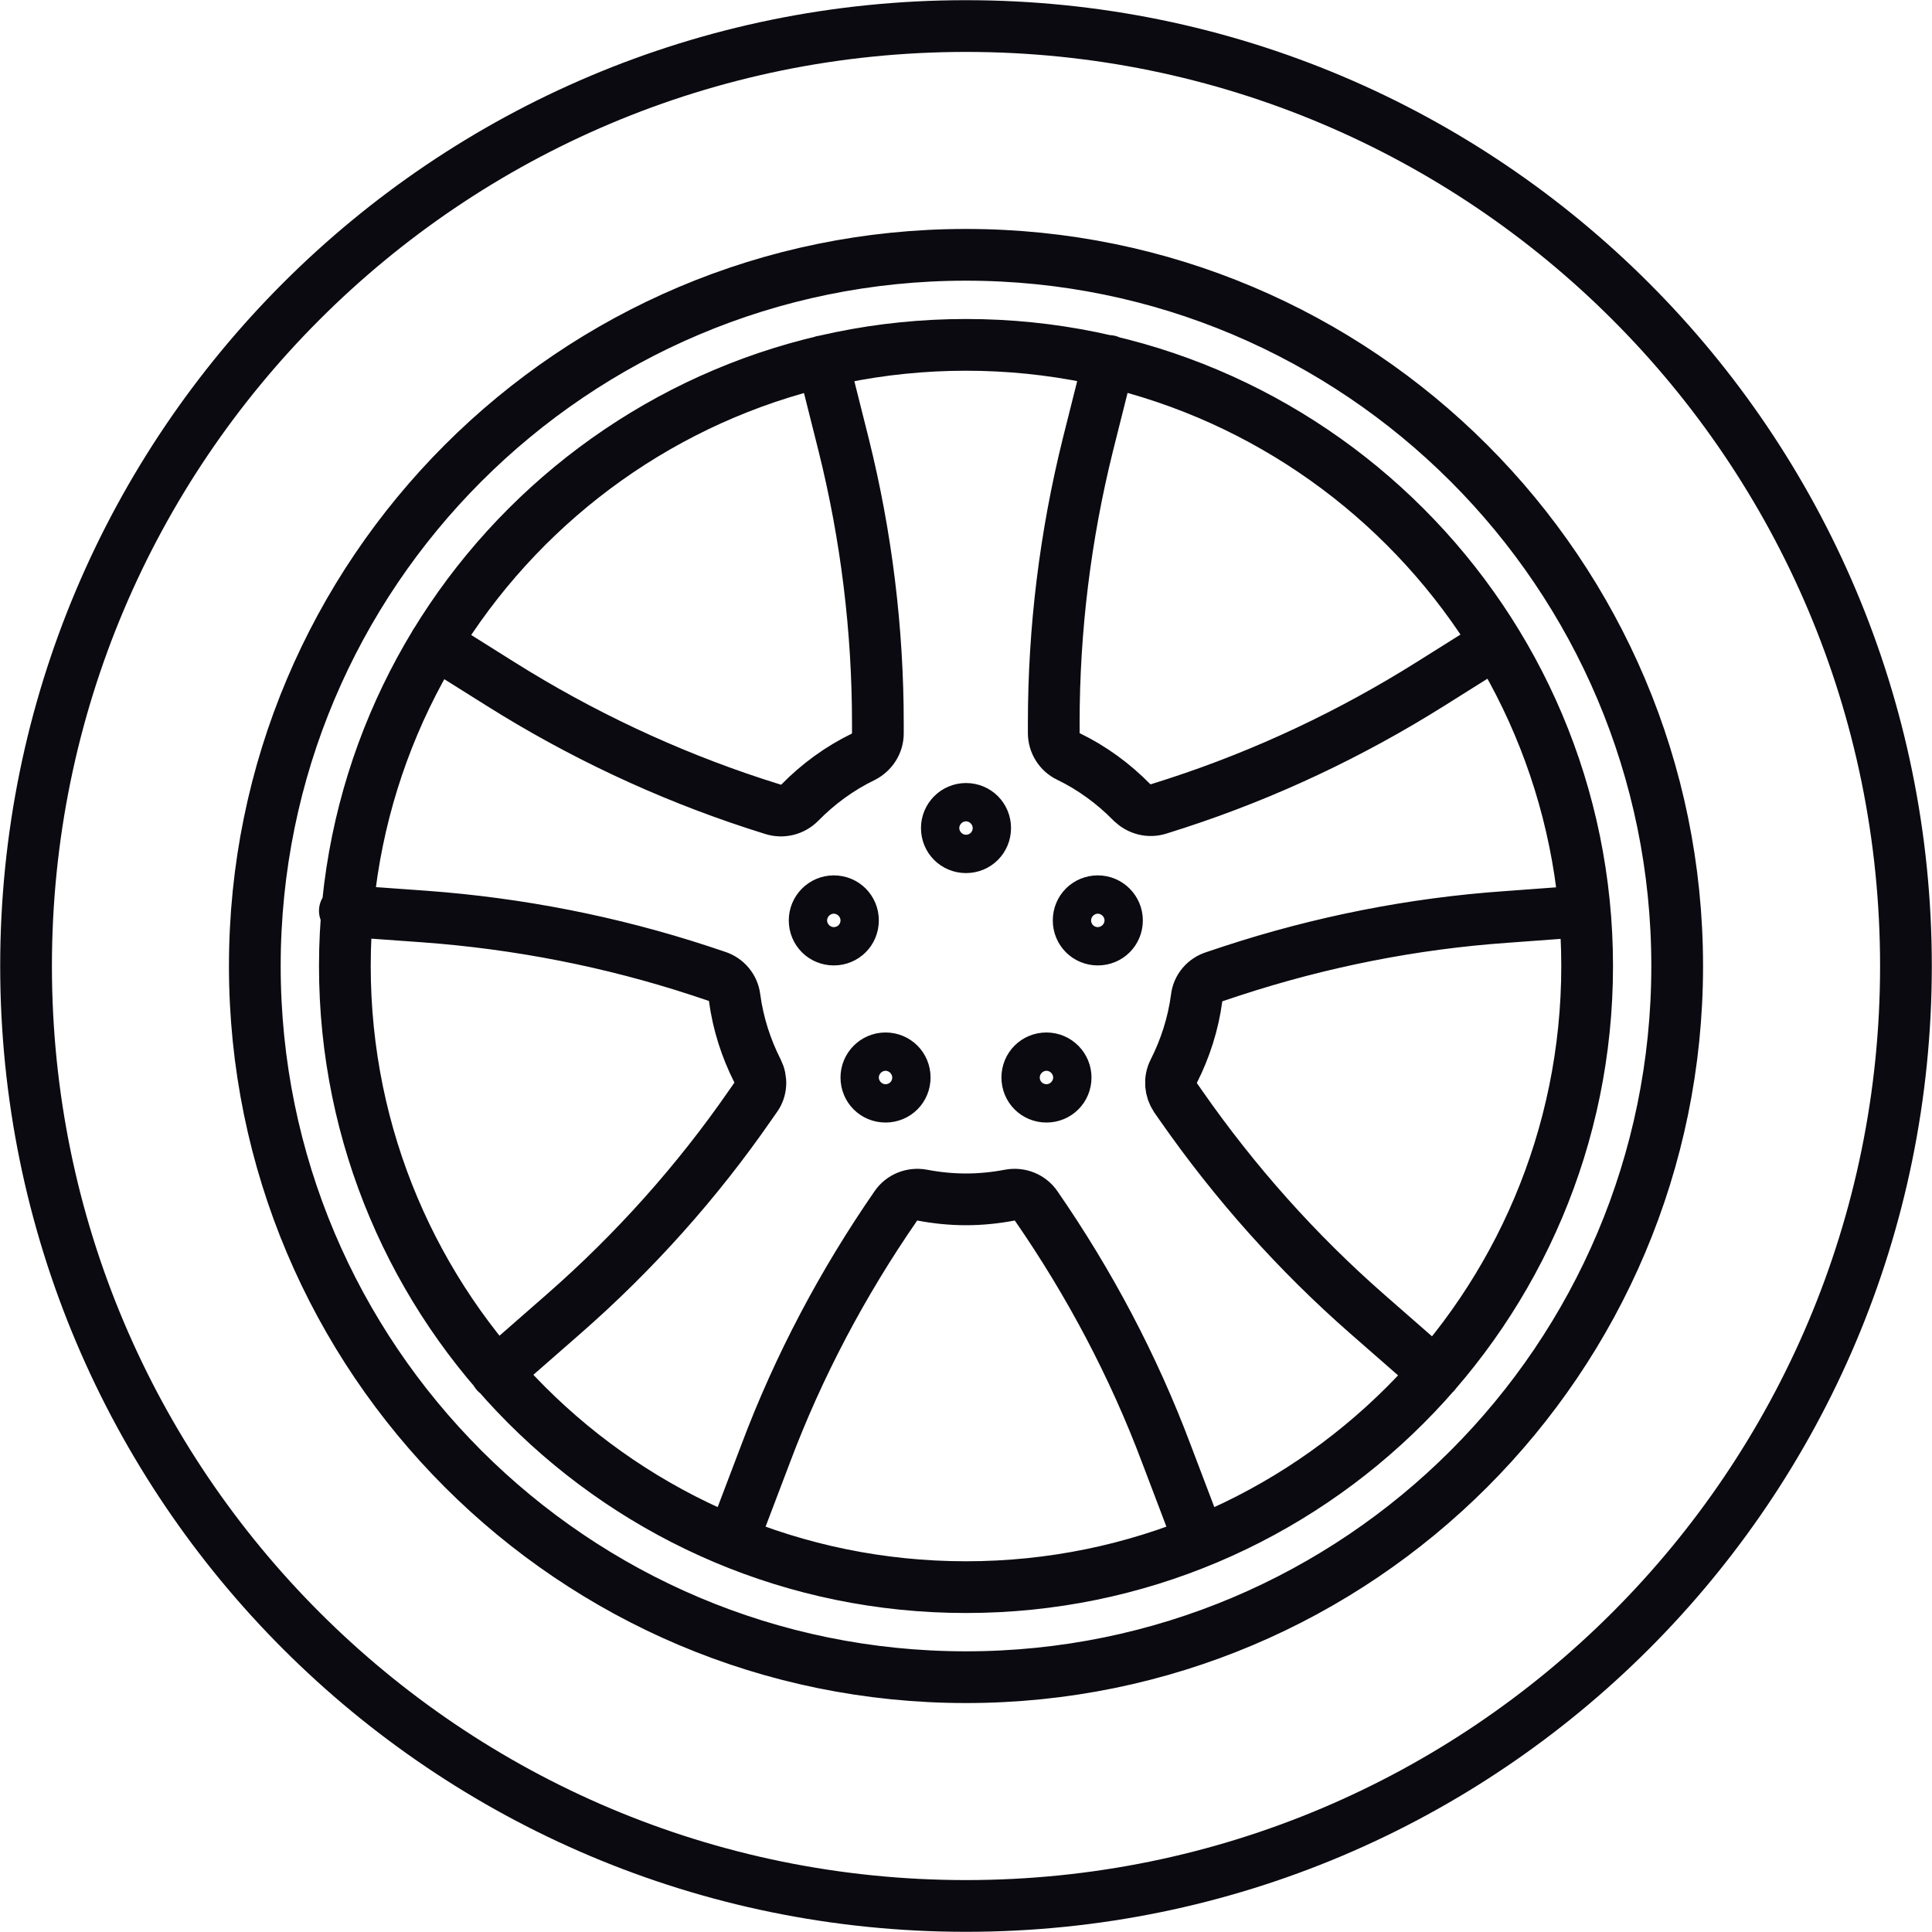
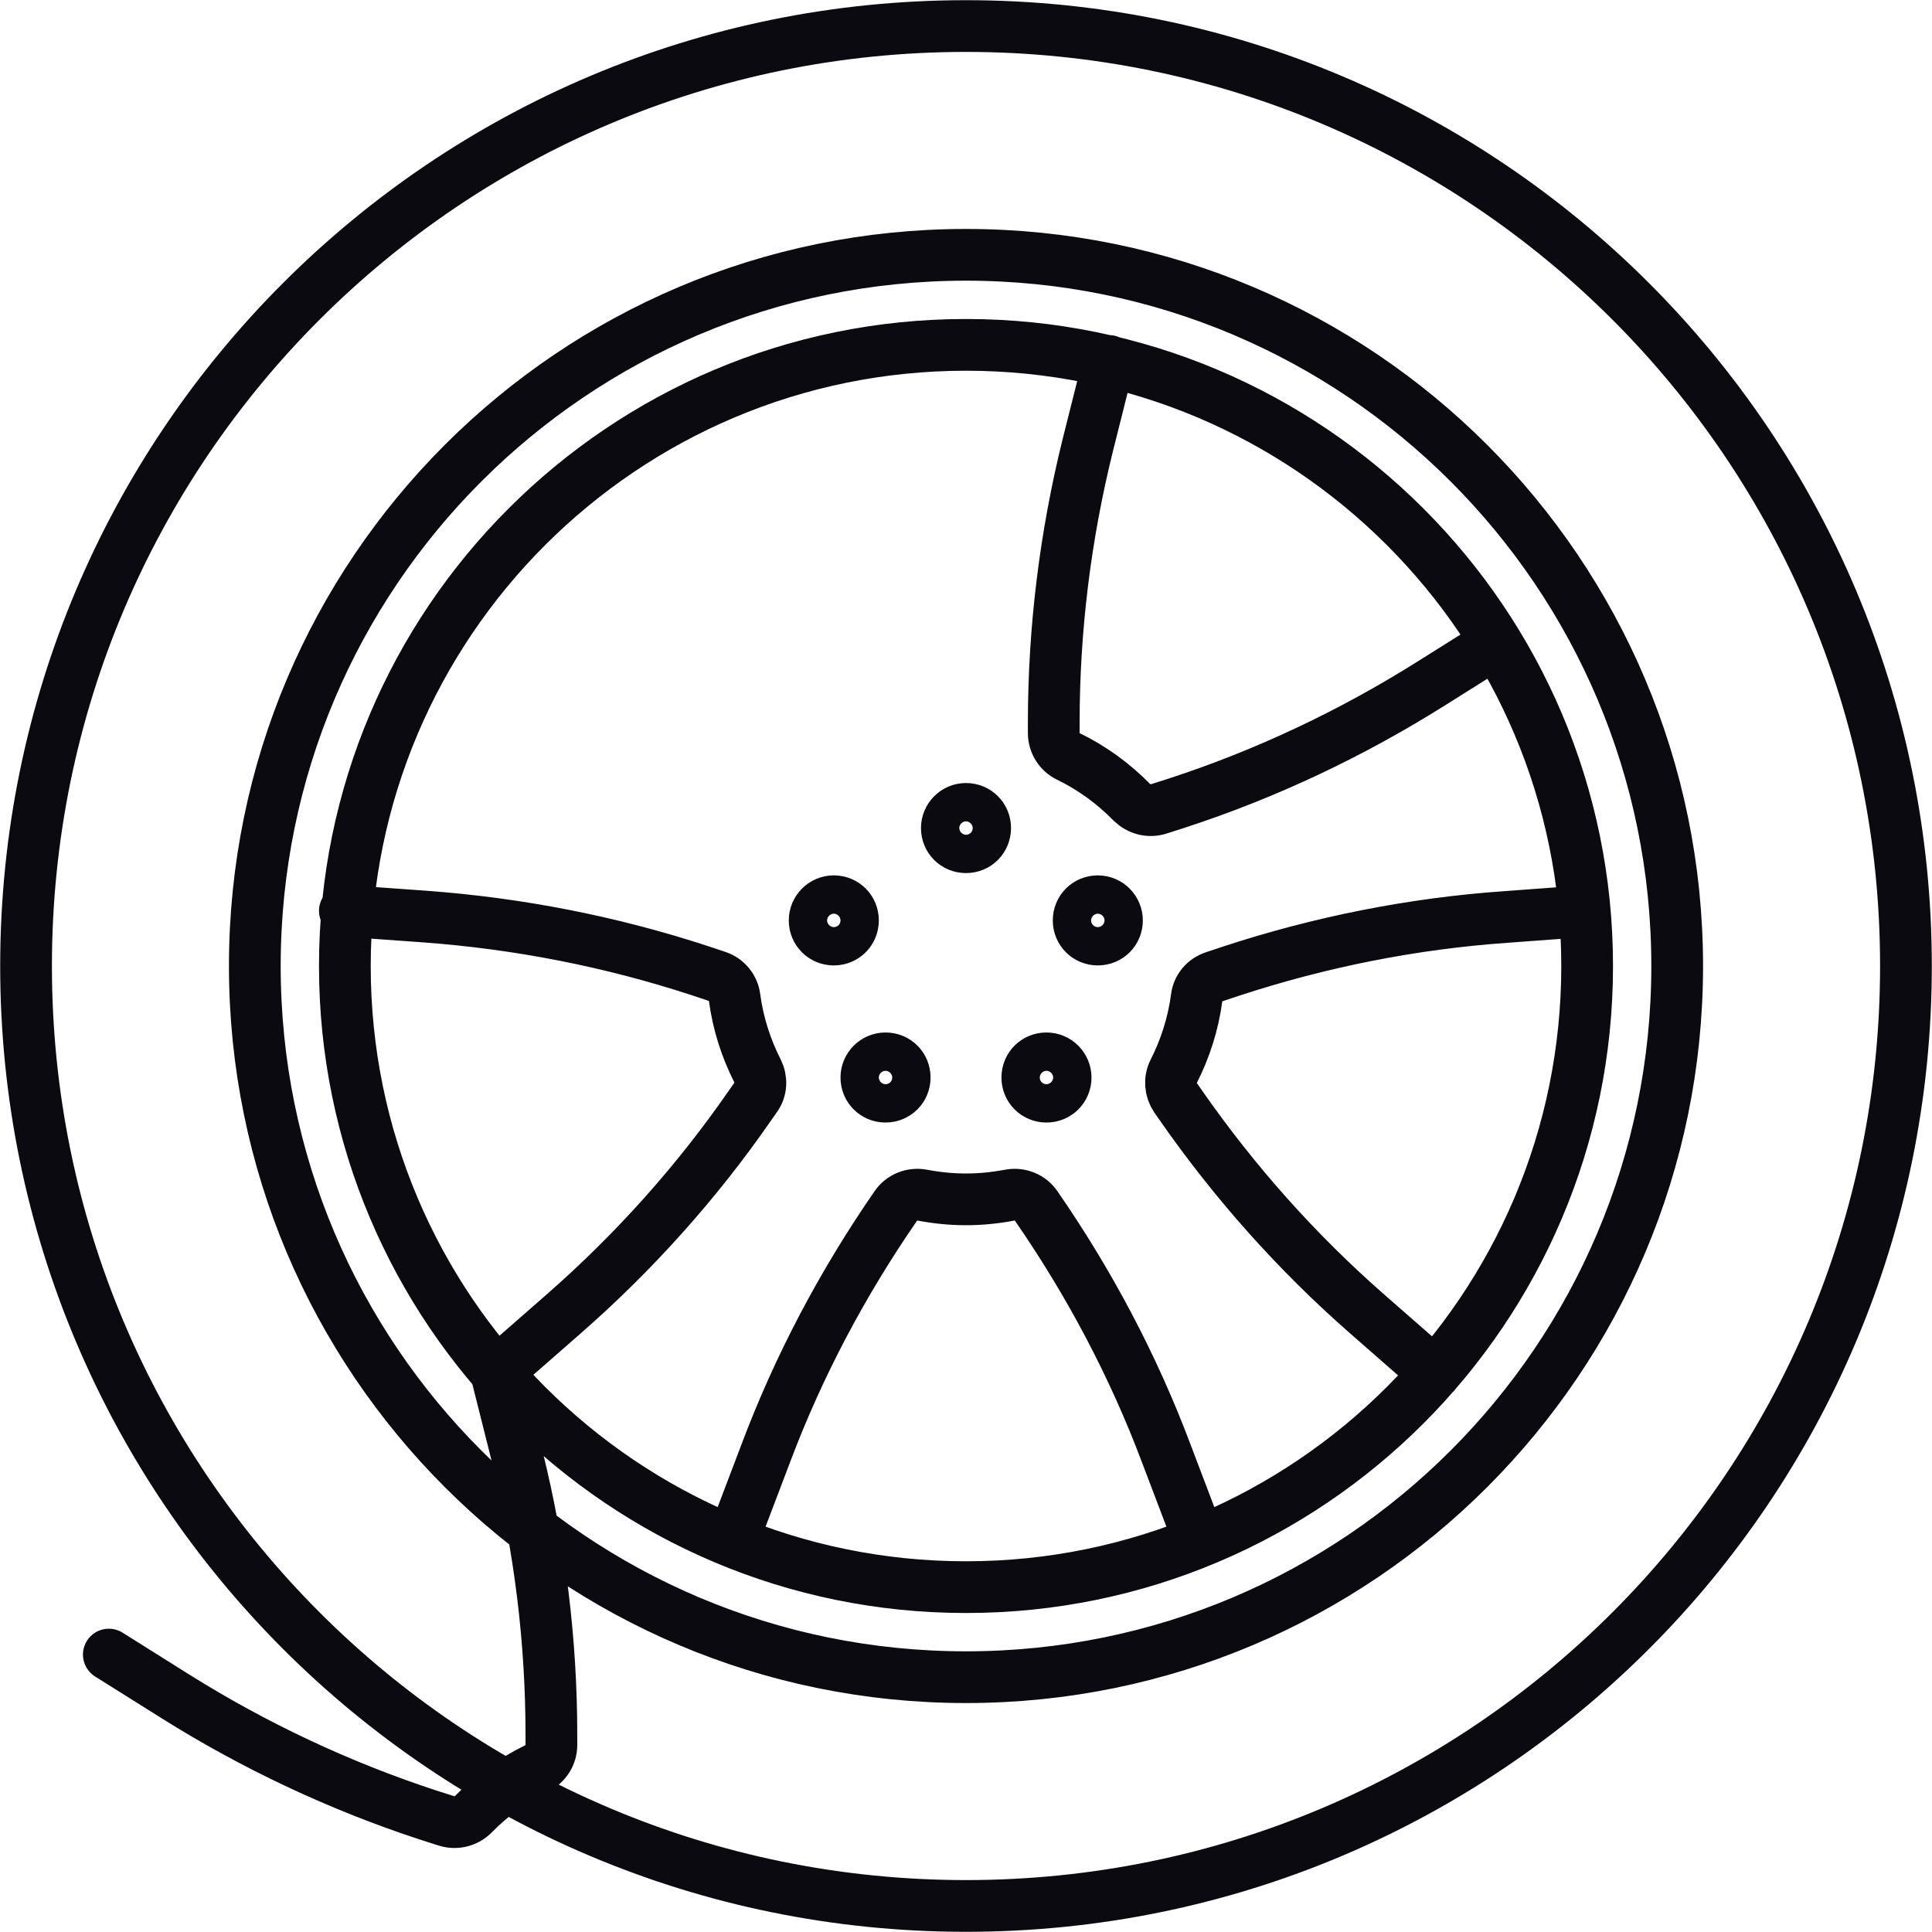
<svg xmlns="http://www.w3.org/2000/svg" id="Layer_2" data-name="Layer 2" viewBox="0 0 50.42 50.42">
  <defs>
    <style> .cls-1 { fill: none; stroke: #0a0a10; stroke-linecap: round; stroke-linejoin: round; stroke-width: 1.35px; } </style>
  </defs>
  <g id="Layer_1-2" data-name="Layer 1">
-     <path class="cls-1" d="M9,25.21c0-8.95,7.26-16.21,16.21-16.21s16.21,7.26,16.21,16.21-7.26,16.21-16.21,16.21-16.21-7.26-16.21-16.21h0ZM25.21,6.65C14.96,6.65,6.65,14.96,6.65,25.21s8.31,18.56,18.56,18.56,18.56-8.31,18.56-18.56S35.46,6.65,25.21,6.65h0ZM24.71,21.61c0-.27.22-.5.5-.5s.5.22.5.5-.22.5-.5.5-.5-.22-.5-.5h0ZM21.26,24.02c0-.27.22-.5.5-.5s.5.22.5.5-.22.5-.5.5-.5-.22-.5-.5h0ZM22.61,28.12c0-.27.22-.5.5-.5s.5.22.5.5-.22.5-.5.5-.5-.22-.5-.5h0ZM29.15,24.02c0-.27-.22-.5-.5-.5s-.5.22-.5.5.22.5.5.5.5-.22.5-.5h0ZM27.81,28.12c0-.27-.22-.5-.5-.5s-.5.22-.5.5.22.5.5.5.5-.22.5-.5h0ZM37.45,35.84l-1.76-1.54c-1.84-1.61-3.47-3.44-4.87-5.45l-.14-.2c-.14-.21-.16-.47-.05-.69.3-.59.51-1.24.6-1.92.03-.26.21-.47.46-.55l.45-.15c2.32-.76,4.73-1.24,7.17-1.41l2.03-.15M19.11,40.23l.87-2.29c.86-2.29,2.01-4.46,3.4-6.47h0c.15-.22.42-.33.69-.28.37.07.75.11,1.14.11s.77-.04,1.14-.11c.27-.05.54.06.69.28h0c1.39,2.01,2.54,4.18,3.4,6.47l.87,2.29M9,23.77l2.09.15c2.44.18,4.85.65,7.17,1.41l.45.15c.25.08.43.3.46.55.09.68.3,1.33.6,1.92.11.22.1.49-.05.69l-.14.2c-1.39,2.01-3.03,3.84-4.87,5.45l-1.76,1.54M21.47,9.43l.55,2.19c.59,2.37.89,4.81.89,7.26v.26c0,.26-.15.49-.38.61-.62.3-1.18.71-1.66,1.2-.18.18-.45.25-.7.17l-.47-.15c-2.32-.76-4.55-1.81-6.62-3.11l-1.72-1.08M39.05,16.77l-1.72,1.08c-2.07,1.3-4.29,2.35-6.62,3.11l-.47.15c-.25.08-.51.01-.7-.17-.48-.49-1.04-.9-1.66-1.2-.23-.11-.38-.35-.38-.61v-.26c0-2.45.3-4.88.89-7.26l.55-2.19M25.21.68C11.66.68.68,11.66.68,25.21s10.98,24.53,24.53,24.53,24.53-10.98,24.53-24.53S38.76.68,25.21.68h0Z" />
+     <path class="cls-1" d="M9,25.21c0-8.95,7.26-16.21,16.21-16.21s16.21,7.26,16.21,16.21-7.26,16.21-16.21,16.21-16.21-7.26-16.21-16.21h0ZM25.21,6.65C14.96,6.65,6.65,14.96,6.65,25.21s8.31,18.56,18.56,18.56,18.56-8.31,18.56-18.56S35.46,6.65,25.21,6.65h0ZM24.71,21.61c0-.27.22-.5.5-.5s.5.22.5.5-.22.5-.5.5-.5-.22-.5-.5h0ZM21.26,24.02c0-.27.22-.5.5-.5s.5.22.5.5-.22.5-.5.5-.5-.22-.5-.5h0ZM22.61,28.12c0-.27.22-.5.5-.5s.5.22.5.5-.22.5-.5.5-.5-.22-.5-.5h0ZM29.15,24.02c0-.27-.22-.5-.5-.5s-.5.22-.5.5.22.5.5.5.5-.22.5-.5h0ZM27.81,28.12c0-.27-.22-.5-.5-.5s-.5.22-.5.5.22.5.5.5.5-.22.5-.5h0ZM37.45,35.84l-1.76-1.54c-1.84-1.61-3.47-3.44-4.87-5.45l-.14-.2c-.14-.21-.16-.47-.05-.69.3-.59.51-1.24.6-1.92.03-.26.21-.47.46-.55l.45-.15c2.32-.76,4.73-1.24,7.17-1.41l2.03-.15M19.11,40.23l.87-2.29c.86-2.29,2.01-4.46,3.4-6.47h0c.15-.22.42-.33.69-.28.37.07.75.11,1.14.11s.77-.04,1.14-.11c.27-.05.54.06.69.28h0c1.39,2.01,2.54,4.18,3.4,6.47l.87,2.29M9,23.77l2.09.15c2.44.18,4.85.65,7.17,1.41l.45.15c.25.08.43.3.46.55.09.68.3,1.33.6,1.92.11.22.1.49-.05.69l-.14.2c-1.39,2.01-3.03,3.84-4.87,5.45l-1.76,1.54l.55,2.19c.59,2.37.89,4.81.89,7.26v.26c0,.26-.15.49-.38.61-.62.3-1.18.71-1.66,1.2-.18.18-.45.25-.7.17l-.47-.15c-2.32-.76-4.55-1.81-6.62-3.11l-1.72-1.08M39.05,16.77l-1.72,1.08c-2.07,1.3-4.29,2.35-6.62,3.11l-.47.15c-.25.08-.51.01-.7-.17-.48-.49-1.04-.9-1.66-1.2-.23-.11-.38-.35-.38-.61v-.26c0-2.45.3-4.88.89-7.26l.55-2.19M25.21.68C11.66.68.68,11.66.68,25.21s10.98,24.53,24.53,24.53,24.53-10.98,24.53-24.53S38.76.68,25.21.68h0Z" />
  </g>
</svg>